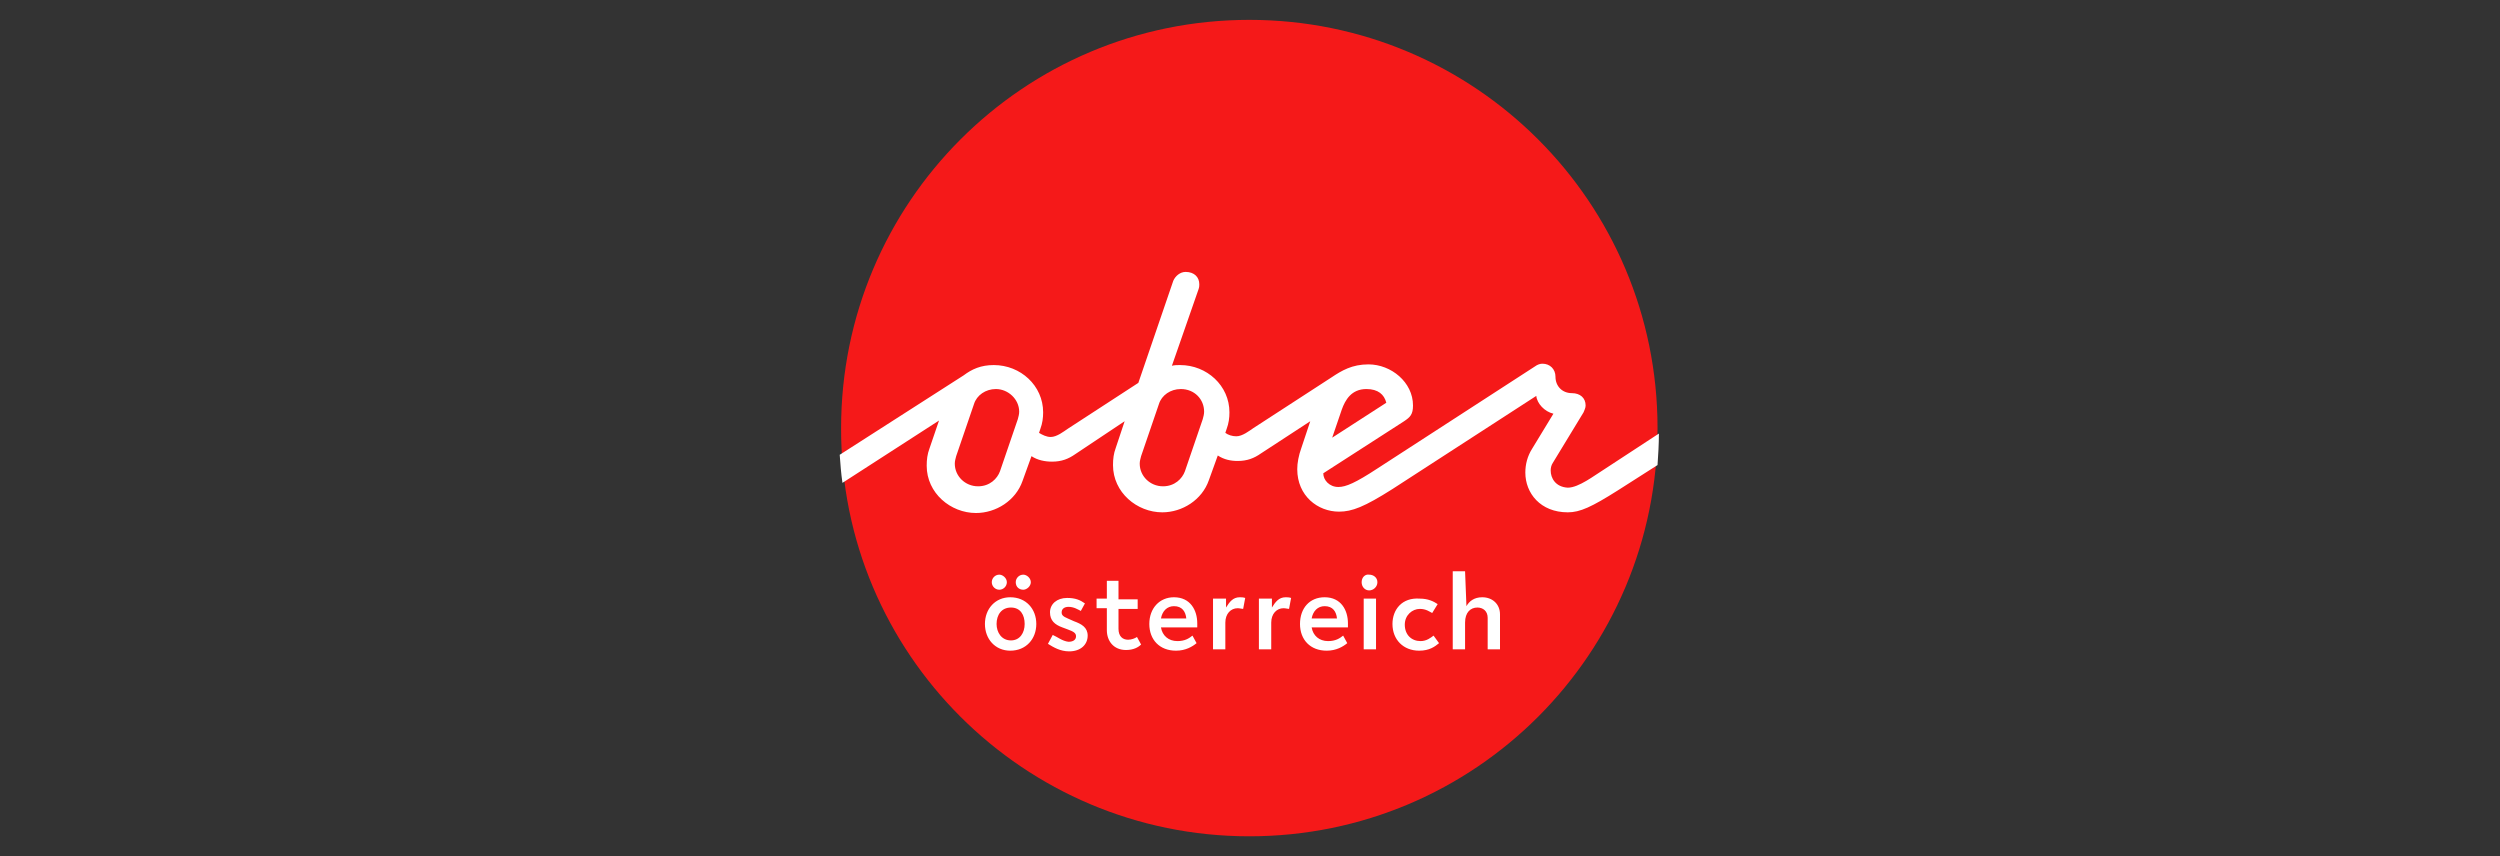
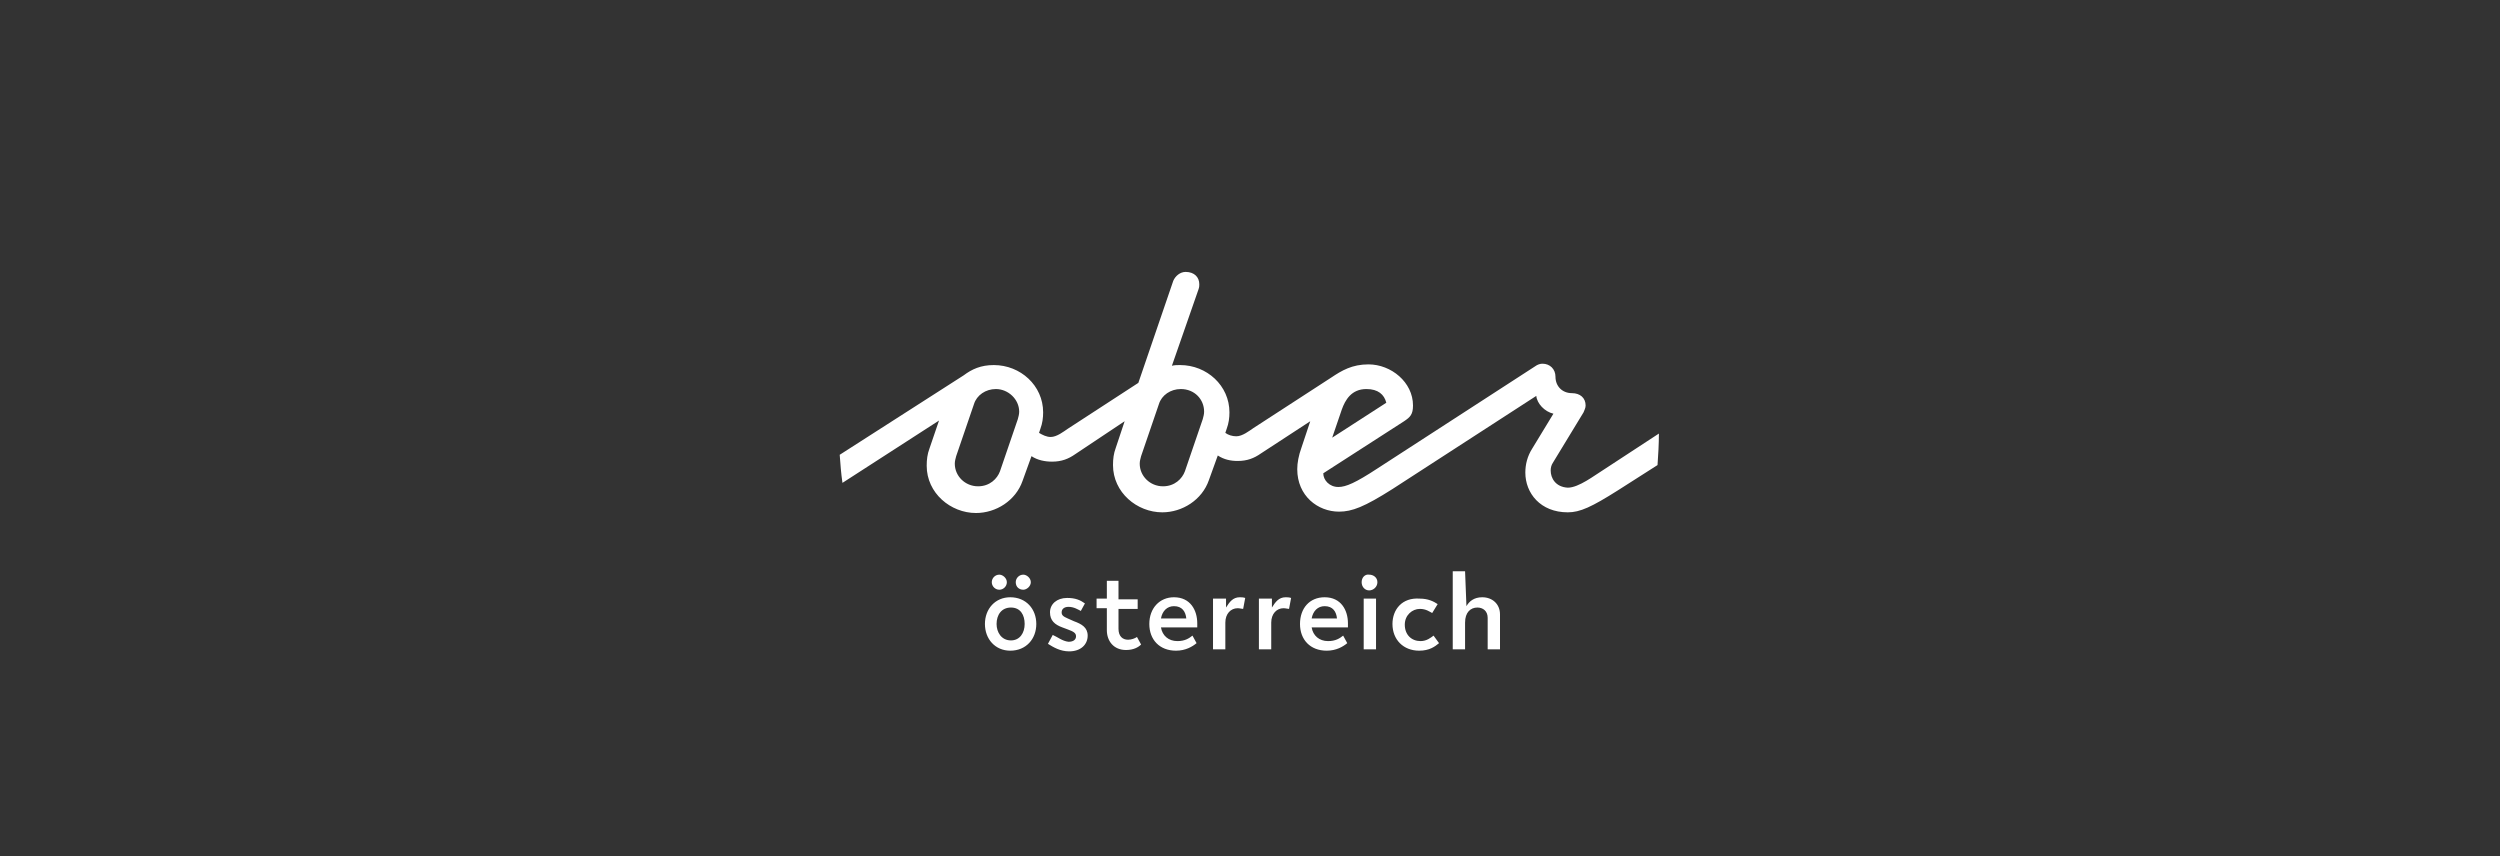
<svg xmlns="http://www.w3.org/2000/svg" version="1.1" id="Ebene_1" x="0px" y="0px" width="365px" height="125px" viewBox="0 0 365 125" style="enable-background:new 0 0 365 125;" xml:space="preserve">
  <rect x="0" y="0" width="365" height="125" fill="#333333" stroke="none" />
  <style type="text/css">
	.st0{fill:#F51919;}
	.st1{fill:#FFFFFF;}
</style>
  <g>
-     <path class="st0" d="M182.4,122.1c33,0,59.6-26.7,59.6-59.6c0-33-26.7-59.6-59.6-59.6c-33,0-59.6,26.7-59.6,59.6   C122.7,95.4,149.5,122.1,182.4,122.1L182.4,122.1z" />
    <path class="st1" d="M226.4,68.7c0-0.4,0.1-0.8,0.3-1.1l4.5-7.4c0.1-0.3,0.3-0.6,0.3-1c0-1.1-0.8-1.8-2-1.8c-1.4,0-2.4-1-2.4-2.4   c0-1.1-0.8-1.9-1.9-1.9c-0.3,0-0.7,0.1-1.1,0.4l-23,14.9c-3.2,2.1-4.6,2.7-5.7,2.7c-1.3,0-2.2-1-2.2-2l11.8-7.6   c0.9-0.6,1.3-1,1.3-2.3c0-3.4-3.2-6-6.5-6c-2.4,0-3.9,0.9-5.4,1.9l-11.4,7.4c-0.6,0.4-1.6,1.2-2.5,1.2c-0.6,0-1.2-0.2-1.6-0.5   l0.2-0.6c0.3-0.8,0.4-1.6,0.4-2.4c0-3.9-3.3-6.9-7.2-6.9c-0.4,0-0.8,0-1.2,0.1l3.9-11.2c0.1-0.3,0.1-0.5,0.1-0.7c0-1-0.7-1.8-2-1.8   c-0.8,0-1.5,0.6-1.8,1.3l-5.1,14.9l-10.3,6.7c-0.6,0.4-1.6,1.2-2.5,1.2c-0.6,0-1.2-0.3-1.7-0.6l0.2-0.6c0.3-0.8,0.4-1.6,0.4-2.4   c0-3.9-3.3-6.9-7.2-6.9c-1.9,0-3.2,0.6-4.4,1.5l-18.1,11.6c0.1,1.4,0.2,2.7,0.4,4.1l14.1-9.1l-1.4,4.1c-0.3,0.8-0.4,1.6-0.4,2.5   c0,4,3.5,6.9,7.2,6.9c2.9,0,5.8-1.8,6.8-4.7l1.3-3.6c0.9,0.6,2,0.8,3,0.8c1.4,0,2.4-0.4,3.4-1.1l7.2-4.8l-1.3,3.9   c-0.3,0.8-0.4,1.6-0.4,2.5c0,4,3.5,6.9,7.2,6.9c2.9,0,5.8-1.8,6.8-4.7l1.3-3.6c0.9,0.6,1.9,0.8,2.9,0.8c1.4,0,2.4-0.4,3.4-1.1   l7.2-4.7l-1.3,3.9c-0.4,1.1-0.6,2.2-0.6,3.1c0,3.9,3,6.2,6.1,6.2c1.9,0,3.7-0.7,7.8-3.3l21-13.6c0.1,1.1,1.2,2.3,2.5,2.6l-3.1,5.1   c-0.7,1.1-1,2.3-1,3.5c0,3,2.2,5.8,6.2,5.8c1.8,0,3.5-0.8,7.3-3.2l5.8-3.7c0.1-1.5,0.2-3,0.2-4.6l-8.1,5.3   c-1.3,0.8-3.6,2.6-5.2,2.6C227.1,71.1,226.4,69.8,226.4,68.7L226.4,68.7z M148.8,60.1c0,0.4-0.1,0.7-0.2,1.1l-2.6,7.6   c-0.4,1.1-1.5,2.2-3.2,2.2c-1.9,0-3.4-1.5-3.4-3.3c0-0.4,0.1-0.7,0.2-1.1l2.6-7.6c0.4-1.3,1.7-2.2,3.2-2.2   C147.2,56.8,148.8,58.3,148.8,60.1L148.8,60.1z M175.8,60.1c0,0.4-0.1,0.7-0.2,1.1l-2.6,7.6c-0.4,1.1-1.5,2.2-3.2,2.2   c-1.9,0-3.4-1.5-3.4-3.3c0-0.4,0.1-0.7,0.2-1.1l2.6-7.6c0.4-1.3,1.7-2.2,3.2-2.2C174.4,56.8,175.8,58.3,175.8,60.1L175.8,60.1z    M194.5,63.9l1.4-4.1c0.5-1.4,1.4-3,3.6-3c1.7,0,2.6,0.8,2.9,2L194.5,63.9L194.5,63.9z M145.9,86.1c0.6,0,1.1-0.5,1.1-1.1   s-0.6-1.1-1.1-1.1c-0.6,0-1.1,0.5-1.1,1.1S145.3,86.1,145.9,86.1L145.9,86.1z M150.5,85c0-0.6-0.6-1.1-1.1-1.1   c-0.6,0-1.1,0.5-1.1,1.1c0,0.7,0.5,1.1,1.1,1.1C149.9,86.1,150.5,85.6,150.5,85L150.5,85z M143.8,91.1c0,2.2,1.5,3.9,3.7,3.9   c2.3,0,3.8-1.7,3.8-3.9s-1.5-3.9-3.8-3.9C145.3,87.2,143.8,88.9,143.8,91.1L143.8,91.1z M145.5,91.1c0-1.3,0.7-2.4,2.1-2.4   c1.4,0,2,1.1,2,2.4c0,1.3-0.7,2.4-2,2.4C146.2,93.5,145.5,92.3,145.5,91.1L145.5,91.1z M153.7,92.7l-0.7,1.3   c0.8,0.5,1.8,1.1,3.1,1.1c1.7,0,2.7-1,2.7-2.3c0-1.2-0.9-1.7-2-2.1l-0.9-0.4c-0.7-0.3-0.9-0.5-0.9-0.9c0-0.5,0.4-0.8,1-0.8   c0.8,0,1.4,0.4,1.8,0.6l0.6-1.1c-0.7-0.5-1.4-0.8-2.6-0.8c-1.5,0-2.5,0.9-2.5,2.1c0,1.2,0.7,1.8,1.8,2.2l0.8,0.3   c0.8,0.3,1.2,0.5,1.2,1c0,0.5-0.4,0.8-1.1,0.8C155.1,93.6,154.4,93,153.7,92.7L153.7,92.7z M161.6,87.4h-1.5v1.4h1.5V92   c0,1.6,1,2.9,2.8,2.9c1.1,0,1.8-0.4,2.2-0.8L166,93c-0.3,0.2-0.8,0.4-1.3,0.4c-0.8,0-1.4-0.5-1.4-1.6v-2.9h2.8v-1.4h-2.8v-2.7h-1.7   V87.4L161.6,87.4z M167.8,91.1c0,2.3,1.5,3.9,3.9,3.9c1.4,0,2.4-0.6,3-1.1l-0.6-1.1c-0.5,0.4-1.1,0.8-2.2,0.8c-1.3,0-2.2-0.8-2.4-2   h5.3c0-0.1,0-0.5,0-0.6c0-1.9-1-3.8-3.4-3.8C169.3,87.2,167.8,88.8,167.8,91.1L167.8,91.1z M169.5,90.3c0.2-1.1,0.9-1.8,1.9-1.8   c1.2,0,1.7,0.8,1.8,1.8H169.5L169.5,90.3z M178.9,87.4h-1.8v7.4h1.8v-3.9c0-1.3,0.8-2.1,1.8-2.1c0.3,0,0.6,0.1,0.8,0.1l0.3-1.6   c-0.3-0.1-0.6-0.1-0.8-0.1c-1,0-1.5,0.7-2,1.5V87.4L178.9,87.4z M185.6,87.4h-1.8v7.4h1.8v-3.9c0-1.3,0.8-2.1,1.8-2.1   c0.3,0,0.6,0.1,0.8,0.1l0.3-1.6c-0.3-0.1-0.6-0.1-0.8-0.1c-1,0-1.5,0.7-2,1.5V87.4L185.6,87.4z M189.8,91.1c0,2.3,1.5,3.9,3.9,3.9   c1.4,0,2.4-0.6,3-1.1l-0.6-1.1c-0.5,0.4-1.1,0.8-2.2,0.8c-1.3,0-2.2-0.8-2.4-2h5.3c0-0.1,0-0.5,0-0.6c0-1.9-1-3.8-3.4-3.8   C191.2,87.2,189.8,88.8,189.8,91.1L189.8,91.1z M191.5,90.3c0.2-1.1,0.9-1.8,1.9-1.8c1.2,0,1.7,0.8,1.8,1.8H191.5L191.5,90.3z    M198.8,85c0,0.7,0.5,1.2,1.1,1.2s1.2-0.5,1.2-1.2c0-0.7-0.6-1.1-1.2-1.1C199.3,83.8,198.8,84.3,198.8,85L198.8,85z M200.9,87.4   h-1.8v7.4h1.8V87.4L200.9,87.4z M203.3,91.1c0,2.3,1.6,3.9,3.9,3.9c1.5,0,2.3-0.6,2.9-1.1l-0.8-1.1c-0.4,0.3-1,0.8-1.9,0.8   c-1.3,0-2.3-0.9-2.3-2.4c0-1.4,1.1-2.3,2.2-2.3c0.9,0,1.4,0.4,1.8,0.6l0.8-1.3c-0.6-0.4-1.4-0.8-2.6-0.8   C204.7,87.2,203.3,89,203.3,91.1L203.3,91.1z M213.9,83.4h-1.8v11.4h1.8v-3.9c0-1.5,0.8-2.2,1.8-2.2c0.8,0,1.5,0.5,1.5,1.5v4.6h1.8   v-5.1c0-1.5-1.1-2.5-2.6-2.5c-1.2,0-1.9,0.6-2.3,1.3L213.9,83.4L213.9,83.4z" />
  </g>
</svg>